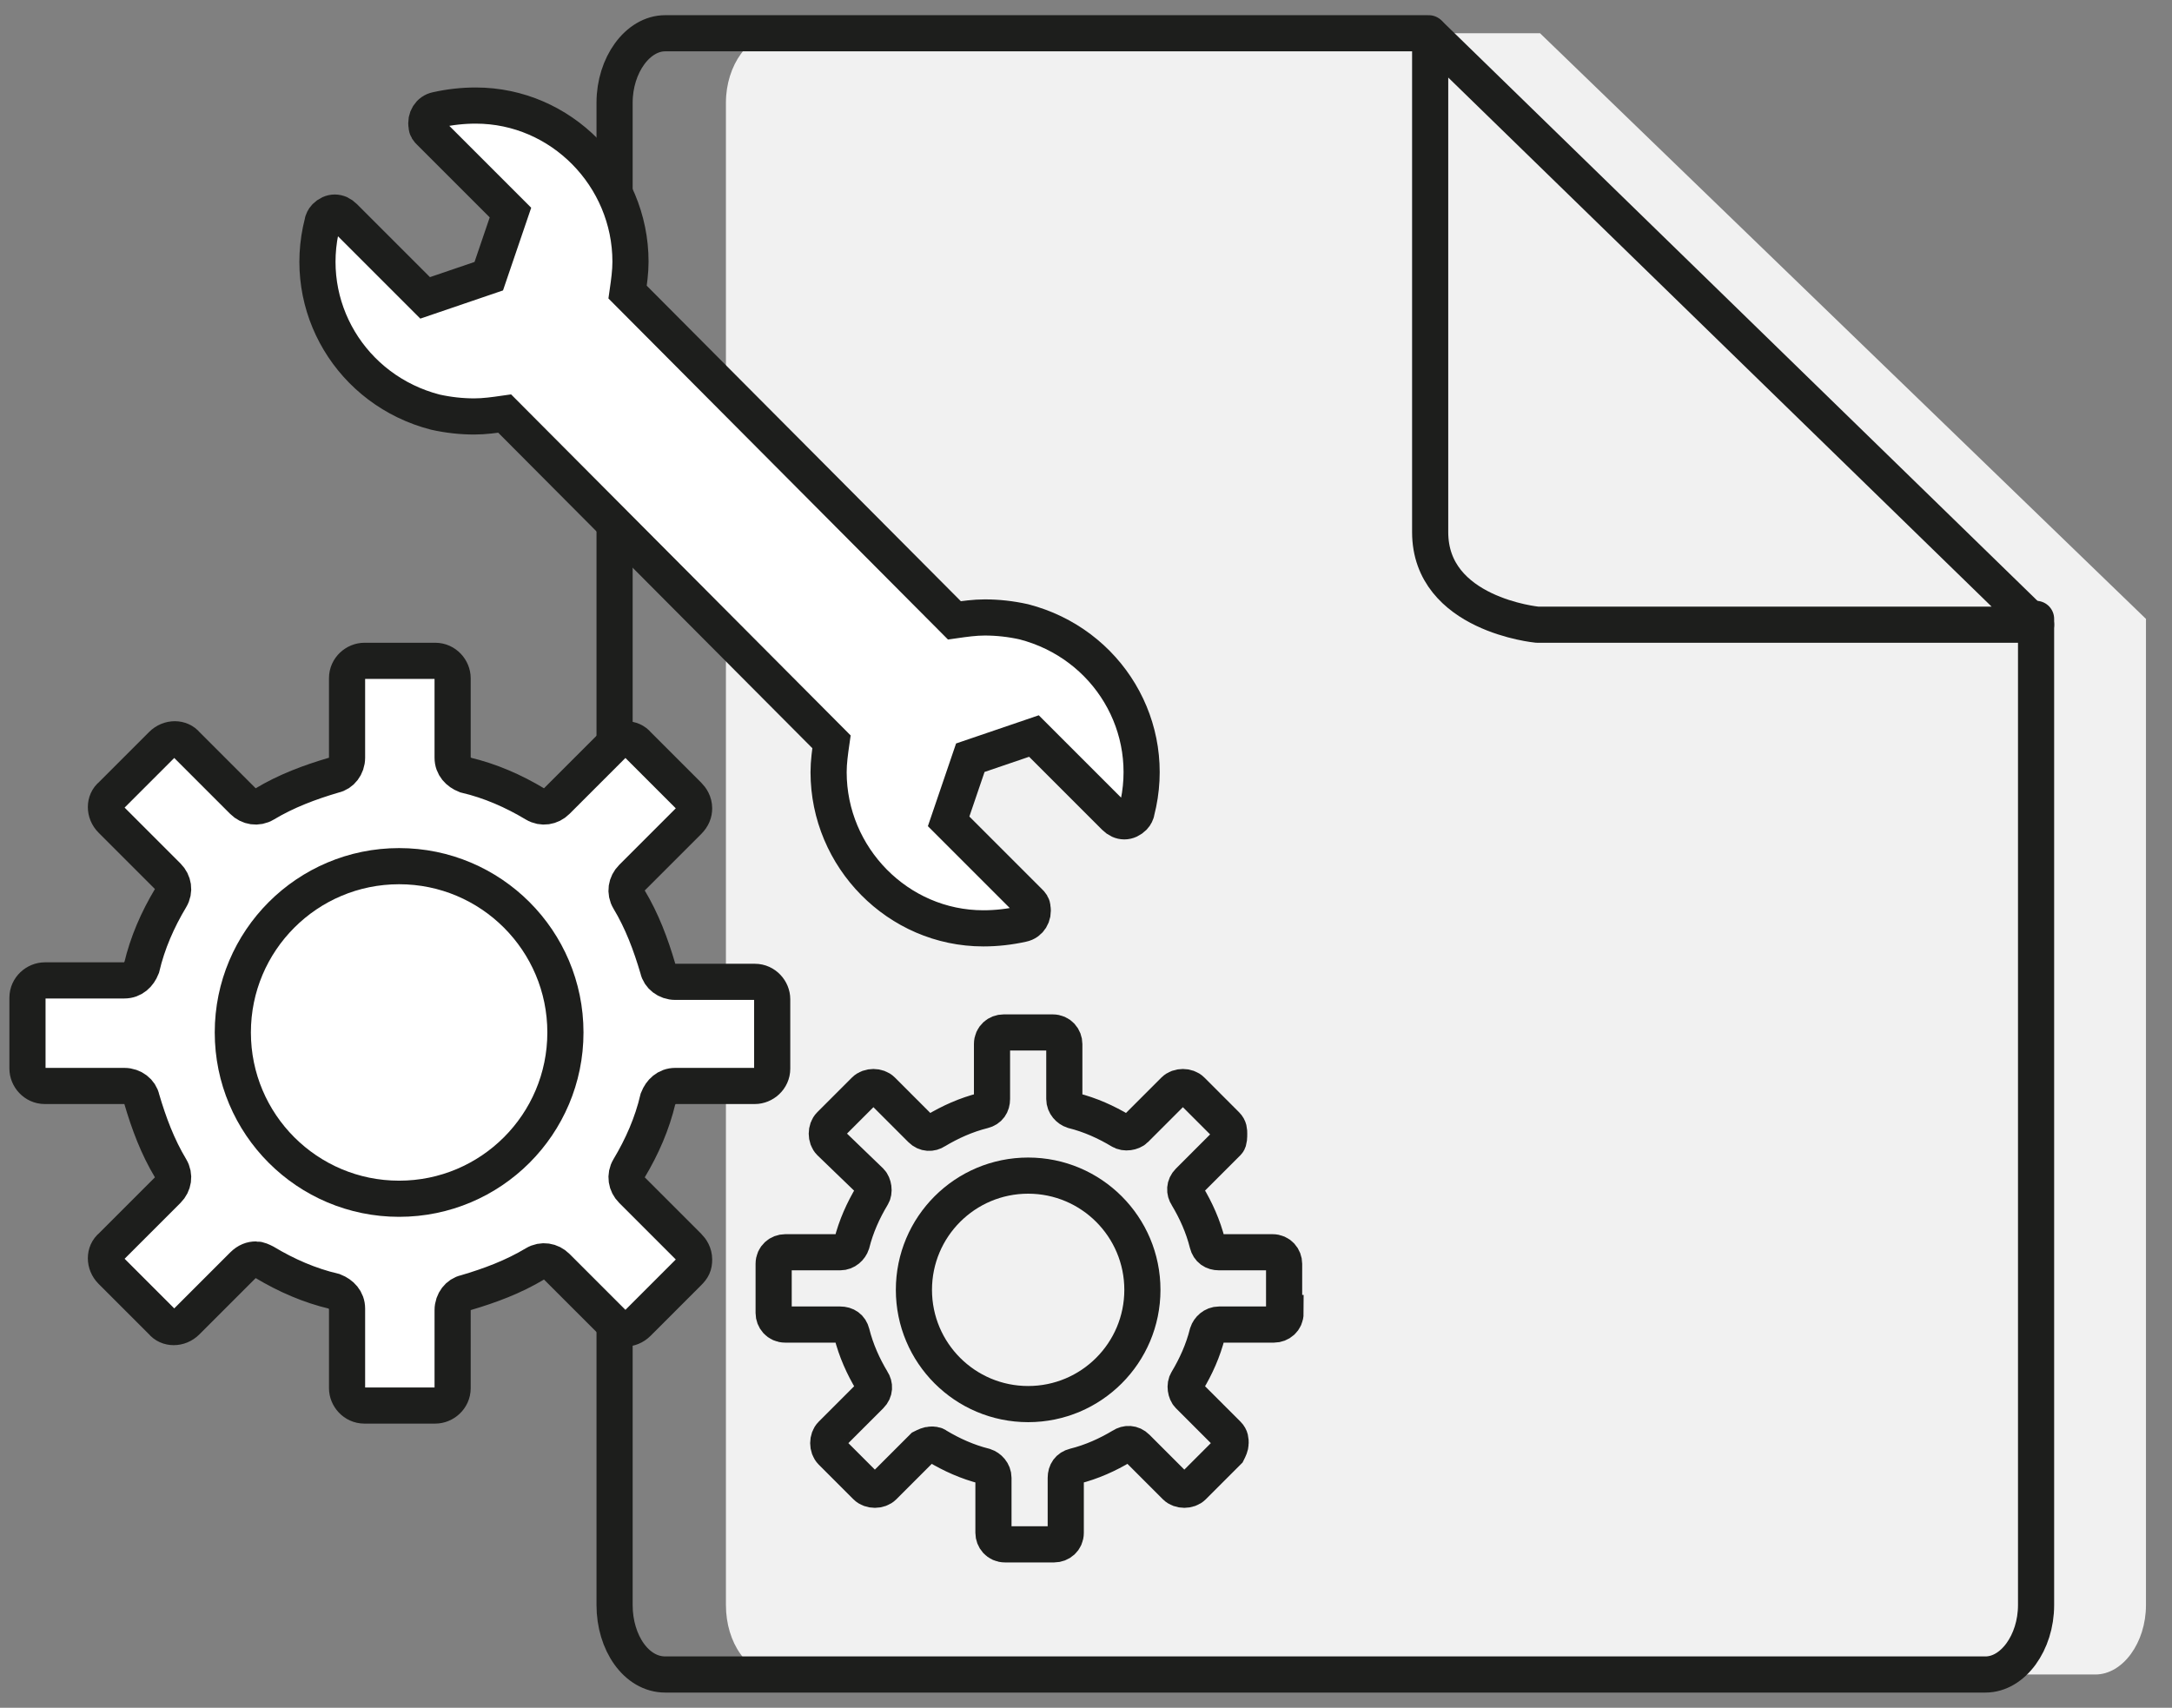
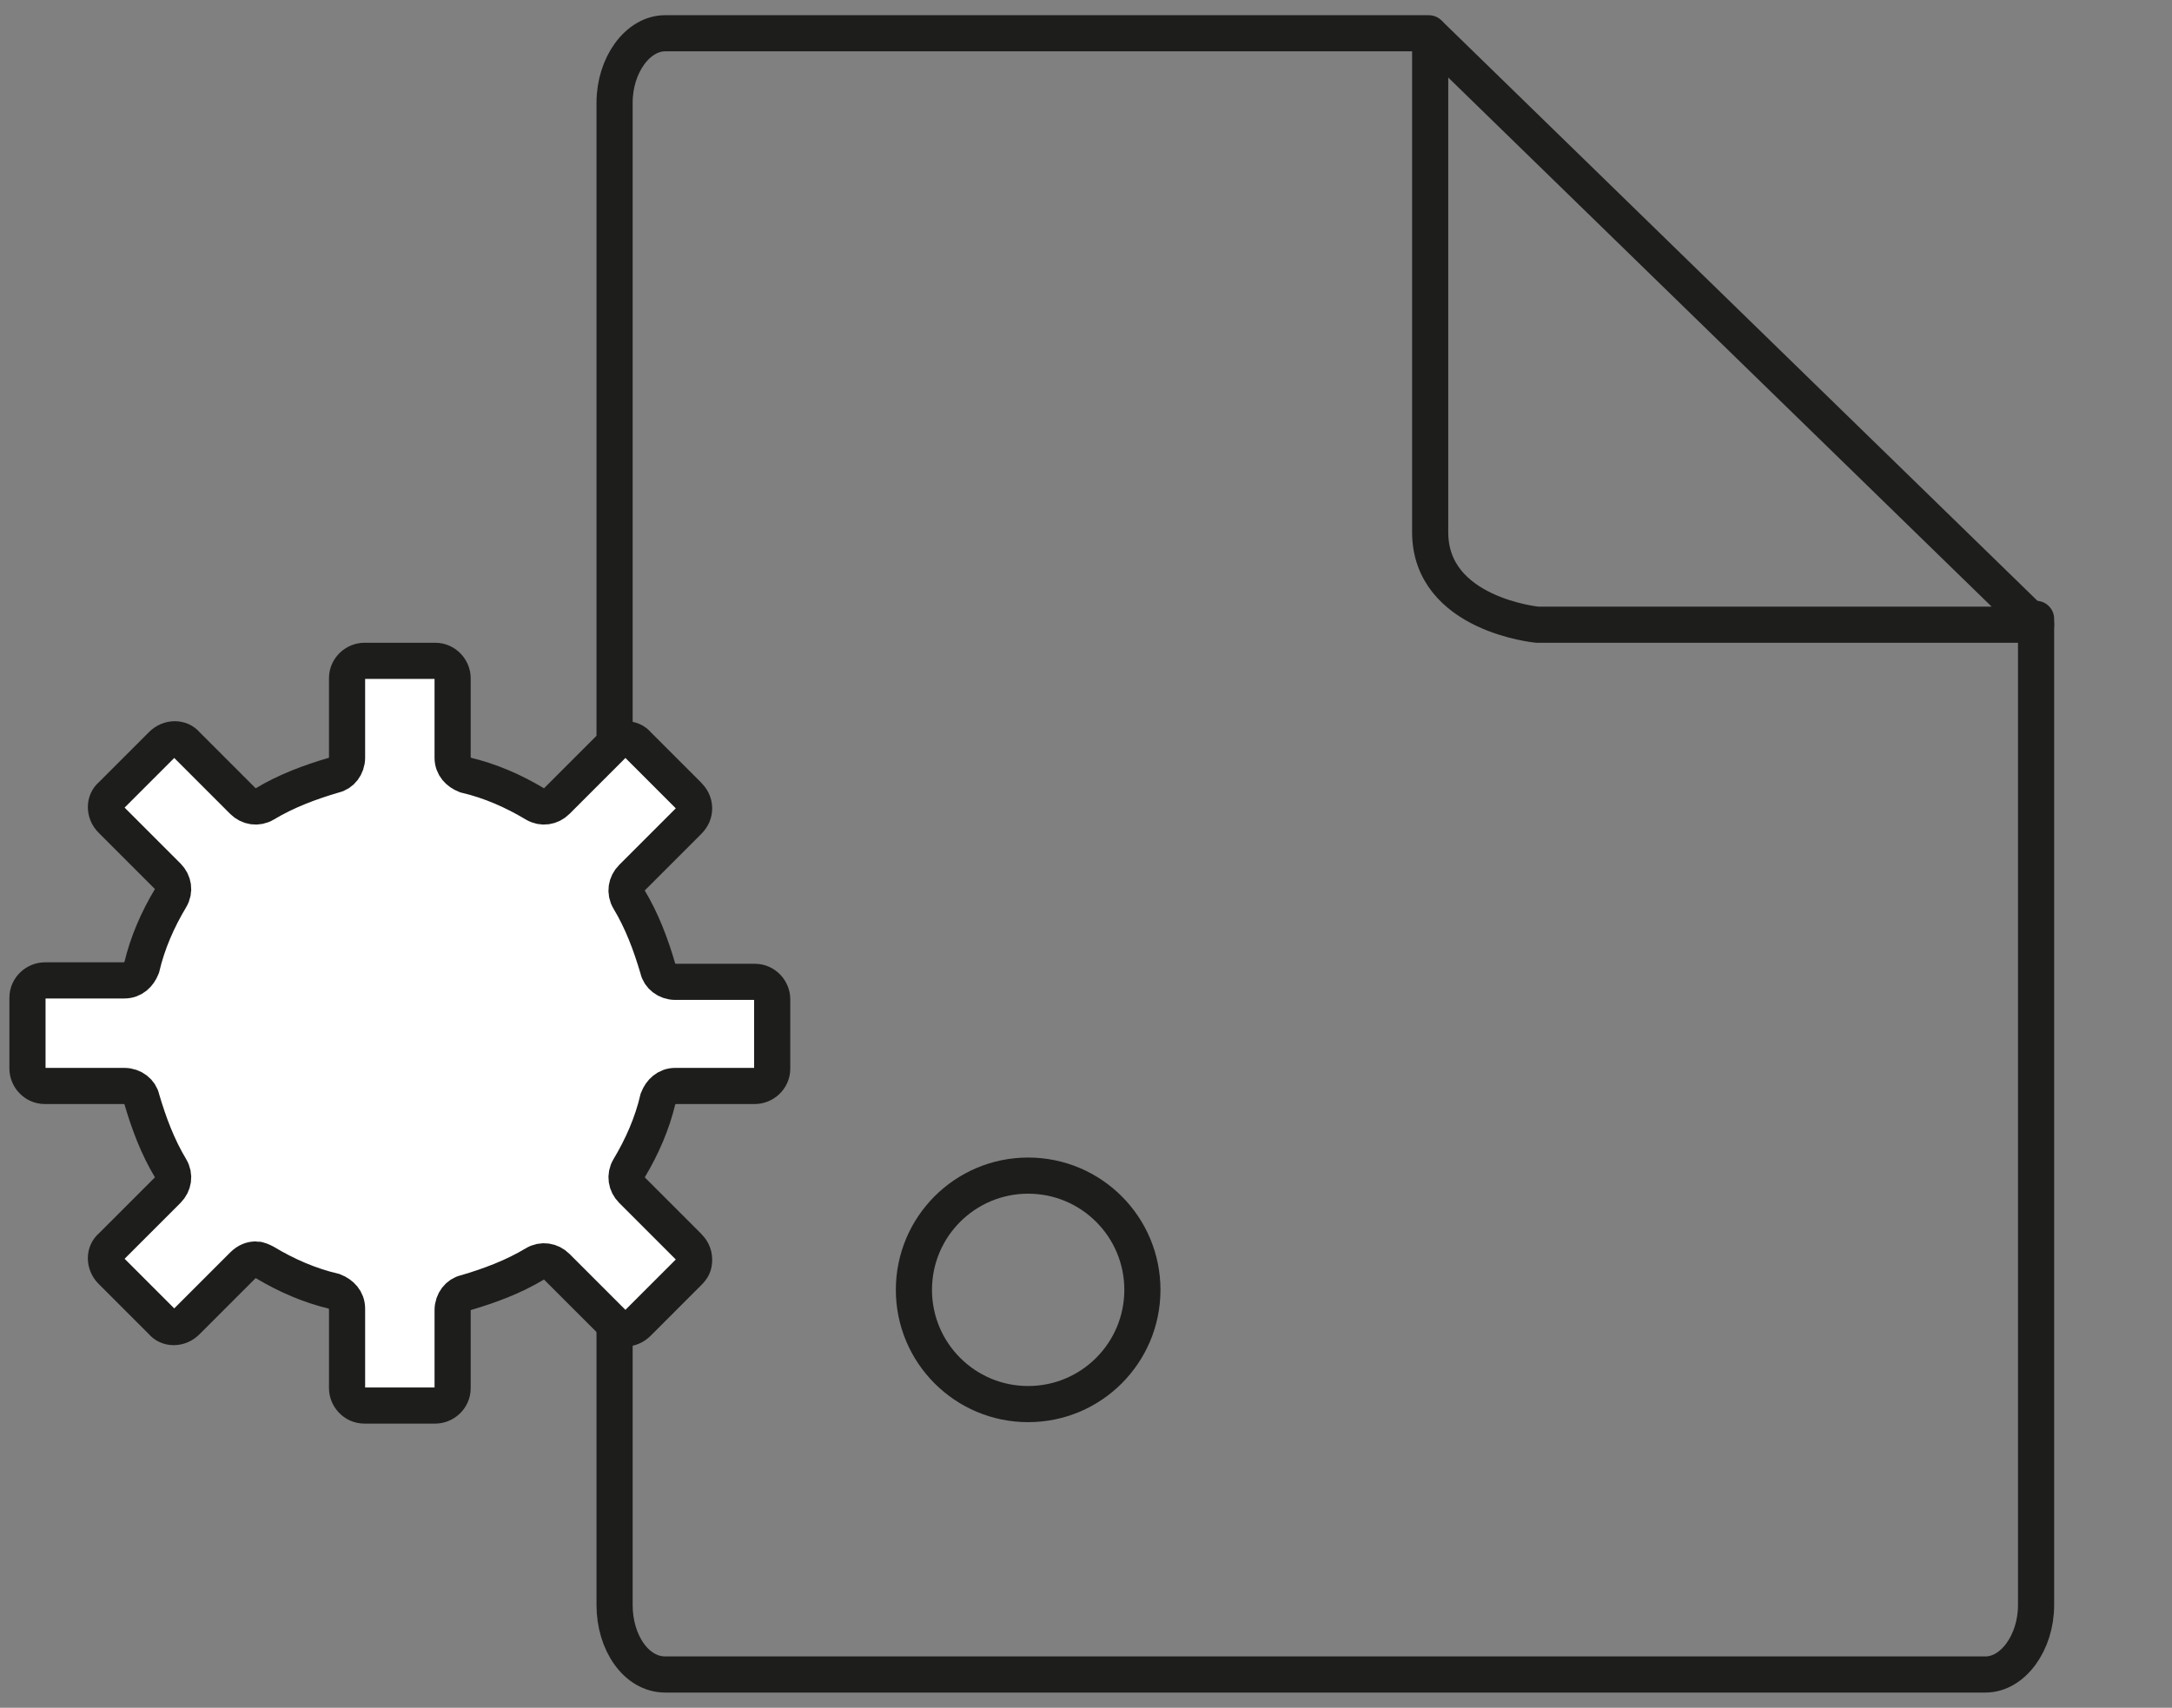
<svg xmlns="http://www.w3.org/2000/svg" version="1.1" id="Livello_1" x="0px" y="0px" viewBox="0 0 150.2 118.1" style="enable-background:new 0 0 150.2 118.1;" xml:space="preserve">
  <rect x="0" y="0" width="150.2" height="118.1" fill="#808080" stroke="none" />
  <style type="text/css">
	.st0{fill:#F1F1F1;}
	.st1{fill:none;stroke:#1D1E1C;stroke-width:2.5;stroke-linecap:round;stroke-linejoin:round;stroke-miterlimit:10;}
	.st2{fill:#FFFFFF;stroke:#1D1E1C;stroke-width:2.5;stroke-miterlimit:10;}
	.st3{fill:none;stroke:#1D1E1C;stroke-width:2.5;stroke-miterlimit:10;}
</style>
  <g>
    <g>
-       <path class="st0" d="M148.4,42.8V111c0,2.6-1.6,4.8-3.5,4.8H53.7c-2,0-3.5-2.2-3.5-4.8V7.1c0-2.6,1.6-4.8,3.5-4.8h52.8" />
      <path class="st1" d="M140.8,42.8V111c0,2.6-1.6,4.8-3.5,4.8H46c-2,0-3.5-2.2-3.5-4.8V7.1c0-2.6,1.6-4.8,3.5-4.8h52.8" />
      <path class="st1" d="M140.8,43.2h-34.5c0,0-7.4-0.7-7.4-6.4c0-5.6,0-34.4,0-34.4L140.8,43.2z" />
    </g>
-     <path class="st2" d="M70.7,63.9c0.5-0.1,0.8-0.6,0.7-1.1c0-0.2-0.1-0.3-0.2-0.4l-5.6-5.6l1.5-4.4l4.4-1.5l5.6,5.6   c0.4,0.4,0.9,0.4,1.3,0c0.1-0.1,0.2-0.3,0.2-0.4c1.5-5.8-2-11.6-7.8-13.1c-0.9-0.2-1.8-0.3-2.7-0.3c-0.7,0-1.4,0.1-2.1,0.2   L43.4,20.2c0.1-0.7,0.2-1.4,0.2-2.1c0-5.9-4.8-10.8-10.7-10.8c-0.9,0-1.8,0.1-2.7,0.3c-0.5,0.1-0.8,0.6-0.7,1.1   c0,0.2,0.1,0.3,0.2,0.4l5.6,5.6l-1.5,4.4l-4.4,1.5L23.8,15c-0.4-0.4-0.9-0.4-1.3,0c-0.1,0.1-0.2,0.3-0.2,0.4   c-1.5,5.8,2,11.6,7.8,13.1c0.9,0.2,1.8,0.3,2.7,0.3c0.7,0,1.4-0.1,2.1-0.2l22.6,22.7c-0.1,0.7-0.2,1.4-0.2,2.1   c0,5.9,4.8,10.8,10.7,10.8C68.9,64.2,69.8,64.1,70.7,63.9z" />
    <g>
      <path class="st2" d="M53.4,73.9c0,0.7-0.6,1.2-1.2,1.2h-5.5c-0.6,0-1,0.4-1.2,0.9c-0.4,1.7-1.1,3.3-2,4.8    c-0.3,0.5-0.2,1.1,0.2,1.5l3.9,3.9c0.2,0.2,0.4,0.5,0.4,0.9s-0.1,0.6-0.4,0.9l-3.5,3.5c-0.5,0.5-1.3,0.5-1.7,0l-3.9-3.9    c-0.4-0.4-1-0.5-1.5-0.2c-1.5,0.9-3.1,1.5-4.8,2c-0.5,0.1-0.9,0.6-0.9,1.2V96c0,0.7-0.6,1.2-1.2,1.2h-4.9c-0.7,0-1.2-0.6-1.2-1.2    v-5.5c0-0.6-0.4-1-0.9-1.2c-1.7-0.4-3.3-1.1-4.8-2c-0.2-0.1-0.4-0.2-0.6-0.2c-0.3,0-0.6,0.1-0.9,0.4l-3.9,3.9    c-0.5,0.5-1.3,0.5-1.7,0l-3.5-3.5c-0.5-0.5-0.5-1.3,0-1.7l3.9-3.9c0.4-0.4,0.5-1,0.2-1.5c-0.9-1.5-1.5-3.1-2-4.8    c-0.1-0.5-0.6-0.9-1.2-0.9H3.1c-0.7,0-1.2-0.6-1.2-1.2V69c0-0.7,0.6-1.2,1.2-1.2h5.5c0.6,0,1-0.4,1.2-0.9c0.4-1.7,1.1-3.3,2-4.8    c0.3-0.5,0.2-1.1-0.2-1.5l-3.9-3.9c-0.5-0.5-0.5-1.3,0-1.7l3.5-3.5c0.5-0.5,1.3-0.5,1.7,0l3.9,3.9c0.4,0.4,1,0.5,1.5,0.2    c1.5-0.9,3.1-1.5,4.8-2c0.5-0.1,0.9-0.6,0.9-1.2v-5.5c0-0.7,0.6-1.2,1.2-1.2h4.9c0.7,0,1.2,0.6,1.2,1.2v5.5c0,0.6,0.4,1,0.9,1.2    c1.7,0.4,3.3,1.1,4.8,2c0.5,0.3,1.1,0.2,1.5-0.2l3.9-3.9c0.5-0.5,1.3-0.5,1.7,0l3.5,3.5c0.2,0.2,0.4,0.5,0.4,0.9    c0,0.3-0.1,0.6-0.4,0.9l-3.9,3.9c-0.4,0.4-0.5,1-0.2,1.5c0.9,1.5,1.5,3.1,2,4.8c0.1,0.5,0.6,0.9,1.2,0.9h5.5    c0.7,0,1.2,0.6,1.2,1.2V73.9z" />
-       <circle class="st3" cx="27.6" cy="71.4" r="11.5" />
    </g>
    <g>
-       <path class="st3" d="M88.9,90.8c0,0.5-0.4,0.8-0.8,0.8h-3.8c-0.4,0-0.7,0.3-0.8,0.6c-0.3,1.2-0.8,2.3-1.4,3.3    c-0.2,0.3-0.1,0.8,0.1,1l2.7,2.7c0.2,0.2,0.2,0.4,0.2,0.6c0,0.2-0.1,0.4-0.2,0.6l-2.4,2.4c-0.3,0.3-0.9,0.3-1.2,0l-2.7-2.7    c-0.3-0.3-0.7-0.3-1-0.1c-1,0.6-2.1,1.1-3.3,1.4c-0.4,0.1-0.6,0.4-0.6,0.8v3.8c0,0.5-0.4,0.8-0.8,0.8h-3.4c-0.5,0-0.8-0.4-0.8-0.8    v-3.8c0-0.4-0.3-0.7-0.6-0.8c-1.2-0.3-2.3-0.8-3.3-1.4c-0.1-0.1-0.3-0.1-0.4-0.1c-0.2,0-0.4,0.1-0.6,0.2l-2.7,2.7    c-0.3,0.3-0.9,0.3-1.2,0l-2.4-2.4c-0.3-0.3-0.3-0.9,0-1.2l2.7-2.7c0.3-0.3,0.3-0.7,0.1-1c-0.6-1-1.1-2.1-1.4-3.3    c-0.1-0.4-0.4-0.6-0.8-0.6h-3.8c-0.5,0-0.8-0.4-0.8-0.8v-3.4c0-0.5,0.4-0.8,0.8-0.8h3.8c0.4,0,0.7-0.3,0.8-0.6    c0.3-1.2,0.8-2.3,1.4-3.3c0.2-0.3,0.1-0.8-0.1-1L57.4,79c-0.3-0.3-0.3-0.9,0-1.2l2.4-2.4c0.3-0.3,0.9-0.3,1.2,0l2.7,2.7    c0.3,0.3,0.7,0.3,1,0.1c1-0.6,2.1-1.1,3.3-1.4c0.4-0.1,0.6-0.4,0.6-0.8v-3.8c0-0.5,0.4-0.8,0.8-0.8h3.4c0.5,0,0.8,0.4,0.8,0.8v3.8    c0,0.4,0.3,0.7,0.6,0.8c1.2,0.3,2.3,0.8,3.3,1.4c0.3,0.2,0.8,0.1,1-0.1l2.7-2.7c0.3-0.3,0.9-0.3,1.2,0l2.4,2.4    c0.2,0.2,0.2,0.4,0.2,0.6S85,78.9,84.9,79l-2.7,2.7c-0.3,0.3-0.3,0.7-0.1,1c0.6,1,1.1,2.1,1.4,3.3c0.1,0.4,0.4,0.6,0.8,0.6H88    c0.5,0,0.8,0.4,0.8,0.8V90.8z" />
      <circle class="st3" cx="71.1" cy="89.2" r="7.9" />
    </g>
  </g>
</svg>